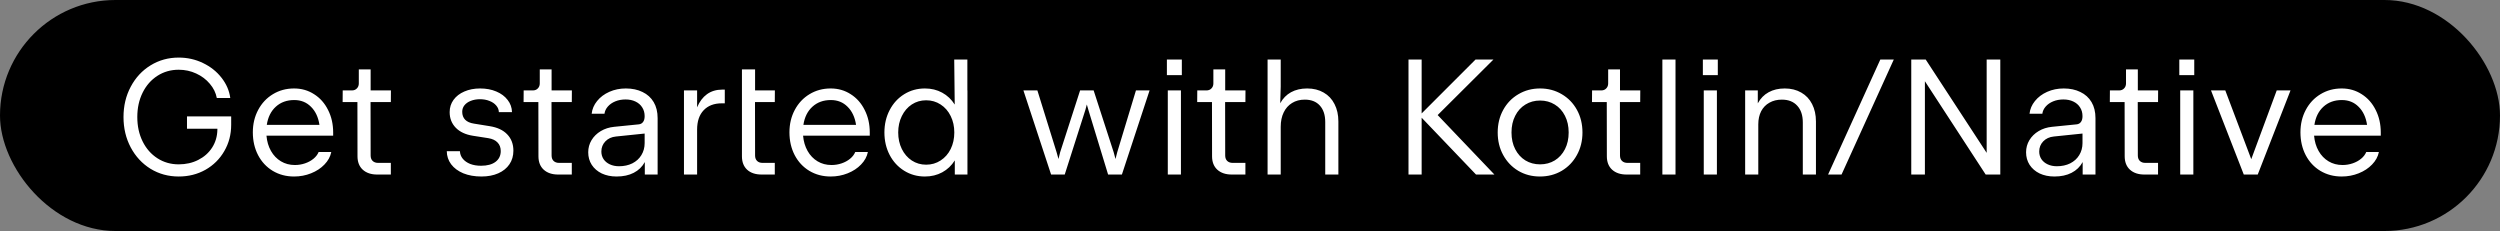
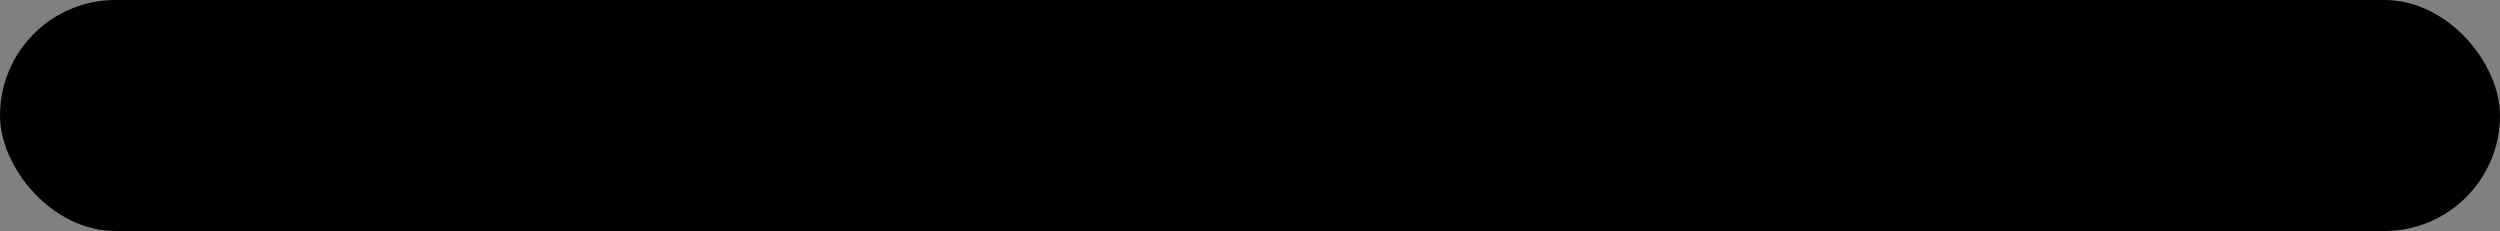
<svg xmlns="http://www.w3.org/2000/svg" width="487" height="45" viewBox="0 0 487 45" fill="none">
  <rect x="0" y="0" width="487" height="45" fill="#808080" stroke="none" />
  <rect width="487" height="45" rx="22.5" fill="black" />
-   <path d="M34.81 34.384C32.794 34.384 30.964 33.883 29.322 32.88C27.69 31.867 26.404 30.48 25.466 28.72C24.527 26.949 24.058 24.976 24.058 22.8C24.058 20.624 24.527 18.656 25.466 16.896C26.404 15.125 27.69 13.739 29.322 12.736C30.964 11.723 32.794 11.216 34.81 11.216C36.495 11.216 38.068 11.568 39.53 12.272C41.002 12.976 42.207 13.931 43.146 15.136C44.095 16.341 44.666 17.659 44.858 19.088H42.234C42.042 18.075 41.588 17.152 40.874 16.32C40.17 15.477 39.284 14.811 38.218 14.32C37.162 13.829 36.026 13.584 34.81 13.584C33.274 13.584 31.892 13.979 30.666 14.768C29.439 15.557 28.479 16.651 27.786 18.048C27.092 19.445 26.746 21.029 26.746 22.8C26.746 24.571 27.092 26.155 27.786 27.552C28.479 28.949 29.439 30.043 30.666 30.832C31.892 31.621 33.274 32.016 34.81 32.016C36.218 32.016 37.487 31.728 38.618 31.152C39.759 30.576 40.66 29.776 41.322 28.752C41.983 27.717 42.324 26.555 42.346 25.264V25.072H36.426V22.672H45.034V24.304C45.034 26.192 44.586 27.904 43.69 29.44C42.804 30.976 41.583 32.187 40.026 33.072C38.468 33.947 36.73 34.384 34.81 34.384ZM64.9 26.432H51.908C52.004 27.552 52.297 28.544 52.788 29.408C53.279 30.272 53.924 30.944 54.724 31.424C55.524 31.904 56.431 32.144 57.444 32.144C58.127 32.144 58.783 32.037 59.412 31.824C60.041 31.611 60.591 31.312 61.06 30.928C61.529 30.544 61.865 30.107 62.068 29.616H64.532C64.351 30.512 63.908 31.323 63.204 32.048C62.511 32.773 61.642 33.344 60.596 33.76C59.562 34.176 58.458 34.384 57.284 34.384C55.737 34.384 54.351 34.016 53.124 33.28C51.908 32.544 50.959 31.525 50.276 30.224C49.593 28.912 49.252 27.429 49.252 25.776C49.252 24.165 49.599 22.709 50.292 21.408C50.986 20.107 51.94 19.088 53.156 18.352C54.383 17.605 55.759 17.232 57.284 17.232C58.735 17.232 60.036 17.605 61.188 18.352C62.351 19.088 63.258 20.112 63.908 21.424C64.57 22.725 64.9 24.187 64.9 25.808V26.432ZM57.316 19.488C55.876 19.488 54.681 19.92 53.732 20.784C52.783 21.648 52.196 22.827 51.972 24.32H62.228C62.004 22.837 61.455 21.664 60.58 20.8C59.716 19.925 58.628 19.488 57.316 19.488ZM73.48 34C72.296 34 71.358 33.685 70.664 33.056C69.981 32.427 69.64 31.557 69.64 30.448L69.624 19.888H66.744L66.76 17.616H68.536C68.942 17.616 69.267 17.488 69.512 17.232C69.768 16.976 69.896 16.651 69.896 16.256V13.52H72.2V17.616H76.152L76.136 19.888H72.184L72.2 30.288C72.2 30.736 72.328 31.088 72.584 31.344C72.851 31.6 73.203 31.728 73.64 31.728H76.136V34H73.48ZM93.785 34.384C92.452 34.384 91.273 34.176 90.249 33.76C89.236 33.333 88.447 32.747 87.881 32C87.327 31.253 87.044 30.405 87.033 29.456H89.593C89.615 30.011 89.801 30.501 90.153 30.928C90.505 31.355 90.985 31.691 91.593 31.936C92.212 32.171 92.916 32.288 93.705 32.288C94.921 32.288 95.865 32.032 96.537 31.52C97.209 31.008 97.545 30.309 97.545 29.424C97.545 28.741 97.337 28.187 96.921 27.76C96.516 27.323 95.913 27.04 95.113 26.912L92.137 26.448C90.708 26.224 89.593 25.707 88.793 24.896C87.993 24.075 87.593 23.056 87.593 21.84C87.593 20.944 87.844 20.149 88.345 19.456C88.857 18.752 89.561 18.208 90.457 17.824C91.364 17.429 92.388 17.232 93.529 17.232C94.703 17.232 95.753 17.429 96.681 17.824C97.62 18.219 98.356 18.768 98.889 19.472C99.433 20.165 99.716 20.955 99.737 21.84H97.177C97.167 21.371 96.996 20.944 96.665 20.56C96.345 20.176 95.908 19.877 95.353 19.664C94.799 19.44 94.18 19.328 93.497 19.328C92.836 19.328 92.239 19.435 91.705 19.648C91.183 19.851 90.772 20.139 90.473 20.512C90.185 20.875 90.041 21.296 90.041 21.776C90.041 22.416 90.233 22.933 90.617 23.328C91.001 23.712 91.567 23.963 92.313 24.08L95.385 24.576C96.879 24.811 98.02 25.344 98.809 26.176C99.609 27.008 100.009 28.069 100.009 29.36C100.009 30.363 99.753 31.243 99.241 32C98.729 32.757 98.004 33.344 97.065 33.76C96.127 34.176 95.033 34.384 93.785 34.384ZM108.73 34C107.546 34 106.607 33.685 105.914 33.056C105.231 32.427 104.89 31.557 104.89 30.448L104.874 19.888H101.994L102.01 17.616H103.786C104.191 17.616 104.517 17.488 104.762 17.232C105.018 16.976 105.146 16.651 105.146 16.256V13.52H107.45V17.616H111.402L111.386 19.888H107.434L107.45 30.288C107.45 30.736 107.578 31.088 107.834 31.344C108.101 31.6 108.453 31.728 108.89 31.728H111.386V34H108.73ZM121.913 17.232C123.15 17.232 124.233 17.461 125.161 17.92C126.1 18.368 126.825 19.024 127.337 19.888C127.849 20.752 128.105 21.792 128.105 23.008V34H125.609V31.568C125.108 32.485 124.388 33.184 123.449 33.664C122.521 34.144 121.406 34.384 120.105 34.384C119.028 34.384 118.068 34.187 117.225 33.792C116.393 33.387 115.742 32.827 115.273 32.112C114.814 31.397 114.585 30.581 114.585 29.664C114.585 28.811 114.798 28.027 115.225 27.312C115.662 26.587 116.265 25.995 117.033 25.536C117.801 25.077 118.67 24.8 119.641 24.704L124.425 24.224C124.777 24.192 125.054 24.043 125.257 23.776C125.47 23.509 125.577 23.125 125.577 22.624C125.577 21.973 125.417 21.403 125.097 20.912C124.788 20.421 124.35 20.043 123.785 19.776C123.23 19.509 122.585 19.376 121.849 19.376C121.124 19.376 120.462 19.499 119.865 19.744C119.268 19.989 118.782 20.325 118.409 20.752C118.036 21.179 117.817 21.648 117.753 22.16H115.257C115.353 21.253 115.705 20.427 116.313 19.68C116.921 18.923 117.716 18.325 118.697 17.888C119.678 17.451 120.75 17.232 121.913 17.232ZM120.585 32.384C121.556 32.384 122.42 32.197 123.177 31.824C123.934 31.44 124.521 30.907 124.937 30.224C125.364 29.531 125.577 28.747 125.577 27.872V26.016L119.993 26.592C119.14 26.677 118.452 26.992 117.929 27.536C117.406 28.08 117.145 28.741 117.145 29.52C117.145 30.075 117.289 30.571 117.577 31.008C117.865 31.435 118.27 31.771 118.793 32.016C119.316 32.261 119.913 32.384 120.585 32.384ZM141.188 17.456V20.128H140.596C139.103 20.128 137.93 20.576 137.076 21.472C136.223 22.368 135.796 23.627 135.796 25.248V34H133.236V17.616H135.796V20.912C136.255 19.803 136.895 18.949 137.716 18.352C138.548 17.755 139.54 17.456 140.692 17.456H141.188ZM148.37 34C147.165 34 146.221 33.685 145.538 33.056C144.866 32.427 144.53 31.557 144.53 30.448V13.52H147.09V17.616H150.946L150.93 19.888H147.074L147.09 30.288C147.09 30.736 147.218 31.088 147.474 31.344C147.73 31.6 148.082 31.728 148.53 31.728H150.93V34H148.37ZM169.431 26.432H156.439C156.535 27.552 156.829 28.544 157.319 29.408C157.81 30.272 158.455 30.944 159.255 31.424C160.055 31.904 160.962 32.144 161.975 32.144C162.658 32.144 163.314 32.037 163.943 31.824C164.573 31.611 165.122 31.312 165.591 30.928C166.061 30.544 166.397 30.107 166.599 29.616H169.063C168.882 30.512 168.439 31.323 167.735 32.048C167.042 32.773 166.173 33.344 165.127 33.76C164.093 34.176 162.989 34.384 161.815 34.384C160.269 34.384 158.882 34.016 157.655 33.28C156.439 32.544 155.49 31.525 154.807 30.224C154.125 28.912 153.783 27.429 153.783 25.776C153.783 24.165 154.13 22.709 154.823 21.408C155.517 20.107 156.471 19.088 157.687 18.352C158.914 17.605 160.29 17.232 161.815 17.232C163.266 17.232 164.567 17.605 165.719 18.352C166.882 19.088 167.789 20.112 168.439 21.424C169.101 22.725 169.431 24.187 169.431 25.808V26.432ZM161.847 19.488C160.407 19.488 159.213 19.92 158.263 20.784C157.314 21.648 156.727 22.827 156.503 24.32H166.759C166.535 22.837 165.986 21.664 165.111 20.8C164.247 19.925 163.159 19.488 161.847 19.488ZM188.443 17.616H188.459V34H185.995V31.248C185.366 32.251 184.55 33.024 183.547 33.568C182.545 34.112 181.419 34.384 180.171 34.384C178.689 34.384 177.345 34.011 176.139 33.264C174.934 32.517 173.99 31.493 173.307 30.192C172.625 28.88 172.283 27.419 172.283 25.808C172.283 24.197 172.625 22.741 173.307 21.44C173.99 20.128 174.934 19.099 176.139 18.352C177.345 17.605 178.689 17.232 180.171 17.232C181.419 17.232 182.539 17.504 183.531 18.048C184.534 18.592 185.35 19.365 185.979 20.368L185.883 11.6H188.443V17.616ZM180.411 32.08C181.457 32.08 182.395 31.808 183.227 31.264C184.07 30.72 184.726 29.973 185.195 29.024C185.665 28.064 185.899 26.992 185.899 25.808C185.899 24.624 185.665 23.557 185.195 22.608C184.726 21.648 184.07 20.896 183.227 20.352C182.395 19.808 181.457 19.536 180.411 19.536C179.377 19.536 178.443 19.808 177.611 20.352C176.79 20.896 176.145 21.648 175.675 22.608C175.206 23.557 174.971 24.624 174.971 25.808C174.971 26.992 175.206 28.064 175.675 29.024C176.145 29.973 176.79 30.72 177.611 31.264C178.443 31.808 179.377 32.08 180.411 32.08ZM207.41 34H204.754L199.362 17.616H202.082L205.826 29.664L206.194 30.976L206.514 29.664L210.402 17.616H213.042L216.946 29.664L217.298 30.976L217.634 29.664L221.282 17.616H223.938L218.546 34H215.858L212.018 21.408L211.714 20.352L211.442 21.376L207.41 34ZM230.046 34H227.486V17.616H230.046V34ZM227.31 14.64V11.6H230.222V14.64H227.31ZM239.949 34C238.765 34 237.826 33.685 237.133 33.056C236.45 32.427 236.109 31.557 236.109 30.448L236.093 19.888H233.213L233.229 17.616H235.005C235.41 17.616 235.736 17.488 235.981 17.232C236.237 16.976 236.365 16.651 236.365 16.256V13.52H238.669V17.616H242.621L242.605 19.888H238.653L238.669 30.288C238.669 30.736 238.797 31.088 239.053 31.344C239.32 31.6 239.672 31.728 240.109 31.728H242.605V34H239.949ZM254.636 17.232C255.863 17.232 256.935 17.499 257.852 18.032C258.769 18.555 259.473 19.301 259.964 20.272C260.465 21.243 260.716 22.373 260.716 23.664V34H258.156V23.776C258.156 22.4 257.804 21.328 257.1 20.56C256.407 19.792 255.431 19.408 254.172 19.408C253.223 19.408 252.396 19.627 251.692 20.064C250.988 20.491 250.444 21.104 250.06 21.904C249.676 22.693 249.484 23.627 249.484 24.704V34H246.924V11.6H249.484V16.864L249.388 20.112C249.9 19.173 250.599 18.459 251.484 17.968C252.38 17.477 253.431 17.232 254.636 17.232ZM276.936 34H274.376V11.6H276.936V22.096L287.432 11.6H290.92L280.056 22.416L291.112 34H287.528L276.936 22.928V34ZM299.976 34.384C298.419 34.384 297.016 34.016 295.768 33.28C294.52 32.533 293.539 31.509 292.824 30.208C292.109 28.907 291.752 27.44 291.752 25.808C291.752 24.176 292.109 22.709 292.824 21.408C293.539 20.107 294.525 19.088 295.784 18.352C297.043 17.605 298.451 17.232 300.008 17.232C301.565 17.232 302.973 17.605 304.232 18.352C305.491 19.088 306.477 20.107 307.192 21.408C307.907 22.709 308.264 24.176 308.264 25.808C308.264 27.44 307.901 28.907 307.176 30.208C306.461 31.509 305.475 32.533 304.216 33.28C302.957 34.016 301.544 34.384 299.976 34.384ZM300.008 32.016C301.075 32.016 302.029 31.76 302.872 31.248C303.715 30.725 304.376 29.995 304.856 29.056C305.336 28.117 305.576 27.035 305.576 25.808C305.576 24.581 305.336 23.499 304.856 22.56C304.376 21.611 303.715 20.88 302.872 20.368C302.029 19.845 301.075 19.584 300.008 19.584C298.941 19.584 297.987 19.845 297.144 20.368C296.301 20.88 295.64 21.611 295.16 22.56C294.68 23.499 294.44 24.581 294.44 25.808C294.44 27.035 294.68 28.117 295.16 29.056C295.64 29.995 296.301 30.725 297.144 31.248C297.987 31.76 298.941 32.016 300.008 32.016ZM316.855 34C315.671 34 314.732 33.685 314.039 33.056C313.356 32.427 313.015 31.557 313.015 30.448L312.999 19.888H310.119L310.135 17.616H311.911C312.316 17.616 312.642 17.488 312.887 17.232C313.143 16.976 313.271 16.651 313.271 16.256V13.52H315.575V17.616H319.527L319.511 19.888H315.559L315.575 30.288C315.575 30.736 315.703 31.088 315.959 31.344C316.226 31.6 316.578 31.728 317.015 31.728H319.511V34H316.855ZM326.39 34H323.83V11.6H326.39V34ZM334.453 34H331.893V17.616H334.453V34ZM331.717 14.64V11.6H334.629V14.64H331.717ZM347.667 17.232C348.894 17.232 349.966 17.499 350.883 18.032C351.8 18.555 352.504 19.301 352.995 20.272C353.496 21.243 353.747 22.373 353.747 23.664V34H351.187V23.856C351.187 22.459 350.824 21.371 350.099 20.592C349.384 19.803 348.387 19.408 347.107 19.408C346.19 19.408 345.384 19.605 344.691 20C343.998 20.384 343.459 20.939 343.075 21.664C342.702 22.389 342.515 23.243 342.515 24.224V34H339.955V17.616H342.419V20.128C342.942 19.168 343.646 18.448 344.531 17.968C345.416 17.477 346.462 17.232 347.667 17.232ZM358.733 34H356.109L366.285 11.6H368.909L358.733 34ZM372.314 11.6H375.13L387.002 29.776V11.6H389.658V34H386.81L374.97 15.824V34H372.314V11.6ZM402.007 17.232C403.244 17.232 404.327 17.461 405.255 17.92C406.194 18.368 406.919 19.024 407.431 19.888C407.943 20.752 408.199 21.792 408.199 23.008V34H405.703V31.568C405.202 32.485 404.482 33.184 403.543 33.664C402.615 34.144 401.5 34.384 400.199 34.384C399.122 34.384 398.162 34.187 397.319 33.792C396.487 33.387 395.836 32.827 395.367 32.112C394.908 31.397 394.679 30.581 394.679 29.664C394.679 28.811 394.892 28.027 395.319 27.312C395.756 26.587 396.359 25.995 397.127 25.536C397.895 25.077 398.764 24.8 399.735 24.704L404.519 24.224C404.871 24.192 405.148 24.043 405.351 23.776C405.564 23.509 405.671 23.125 405.671 22.624C405.671 21.973 405.511 21.403 405.191 20.912C404.882 20.421 404.444 20.043 403.879 19.776C403.324 19.509 402.679 19.376 401.943 19.376C401.218 19.376 400.556 19.499 399.959 19.744C399.362 19.989 398.876 20.325 398.503 20.752C398.13 21.179 397.911 21.648 397.847 22.16H395.351C395.447 21.253 395.799 20.427 396.407 19.68C397.015 18.923 397.81 18.325 398.791 17.888C399.772 17.451 400.844 17.232 402.007 17.232ZM400.679 32.384C401.65 32.384 402.514 32.197 403.271 31.824C404.028 31.44 404.615 30.907 405.031 30.224C405.458 29.531 405.671 28.747 405.671 27.872V26.016L400.087 26.592C399.234 26.677 398.546 26.992 398.023 27.536C397.5 28.08 397.239 28.741 397.239 29.52C397.239 30.075 397.383 30.571 397.671 31.008C397.959 31.435 398.364 31.771 398.887 32.016C399.41 32.261 400.007 32.384 400.679 32.384ZM417.73 34C416.546 34 415.607 33.685 414.914 33.056C414.231 32.427 413.89 31.557 413.89 30.448L413.874 19.888H410.994L411.01 17.616H412.786C413.191 17.616 413.517 17.488 413.762 17.232C414.018 16.976 414.146 16.651 414.146 16.256V13.52H416.45V17.616H420.402L420.386 19.888H416.434L416.45 30.288C416.45 30.736 416.578 31.088 416.834 31.344C417.101 31.6 417.453 31.728 417.89 31.728H420.386V34H417.73ZM427.265 34H424.705V17.616H427.265V34ZM424.529 14.64V11.6H427.441V14.64H424.529ZM439.808 34H437.088L430.704 17.616H433.488L438.544 31.008L443.504 17.616H446.192L439.808 34ZM463.775 26.432H450.783C450.879 27.552 451.172 28.544 451.663 29.408C452.154 30.272 452.799 30.944 453.599 31.424C454.399 31.904 455.306 32.144 456.319 32.144C457.002 32.144 457.658 32.037 458.287 31.824C458.916 31.611 459.466 31.312 459.935 30.928C460.404 30.544 460.74 30.107 460.943 29.616H463.407C463.226 30.512 462.783 31.323 462.079 32.048C461.386 32.773 460.516 33.344 459.471 33.76C458.436 34.176 457.332 34.384 456.159 34.384C454.612 34.384 453.226 34.016 451.999 33.28C450.783 32.544 449.834 31.525 449.151 30.224C448.468 28.912 448.127 27.429 448.127 25.776C448.127 24.165 448.474 22.709 449.167 21.408C449.86 20.107 450.815 19.088 452.031 18.352C453.258 17.605 454.634 17.232 456.159 17.232C457.61 17.232 458.911 17.605 460.063 18.352C461.226 19.088 462.132 20.112 462.783 21.424C463.444 22.725 463.775 24.187 463.775 25.808V26.432ZM456.191 19.488C454.751 19.488 453.556 19.92 452.607 20.784C451.658 21.648 451.071 22.827 450.847 24.32H461.103C460.879 22.837 460.33 21.664 459.455 20.8C458.591 19.925 457.503 19.488 456.191 19.488Z" fill="white" />
</svg>